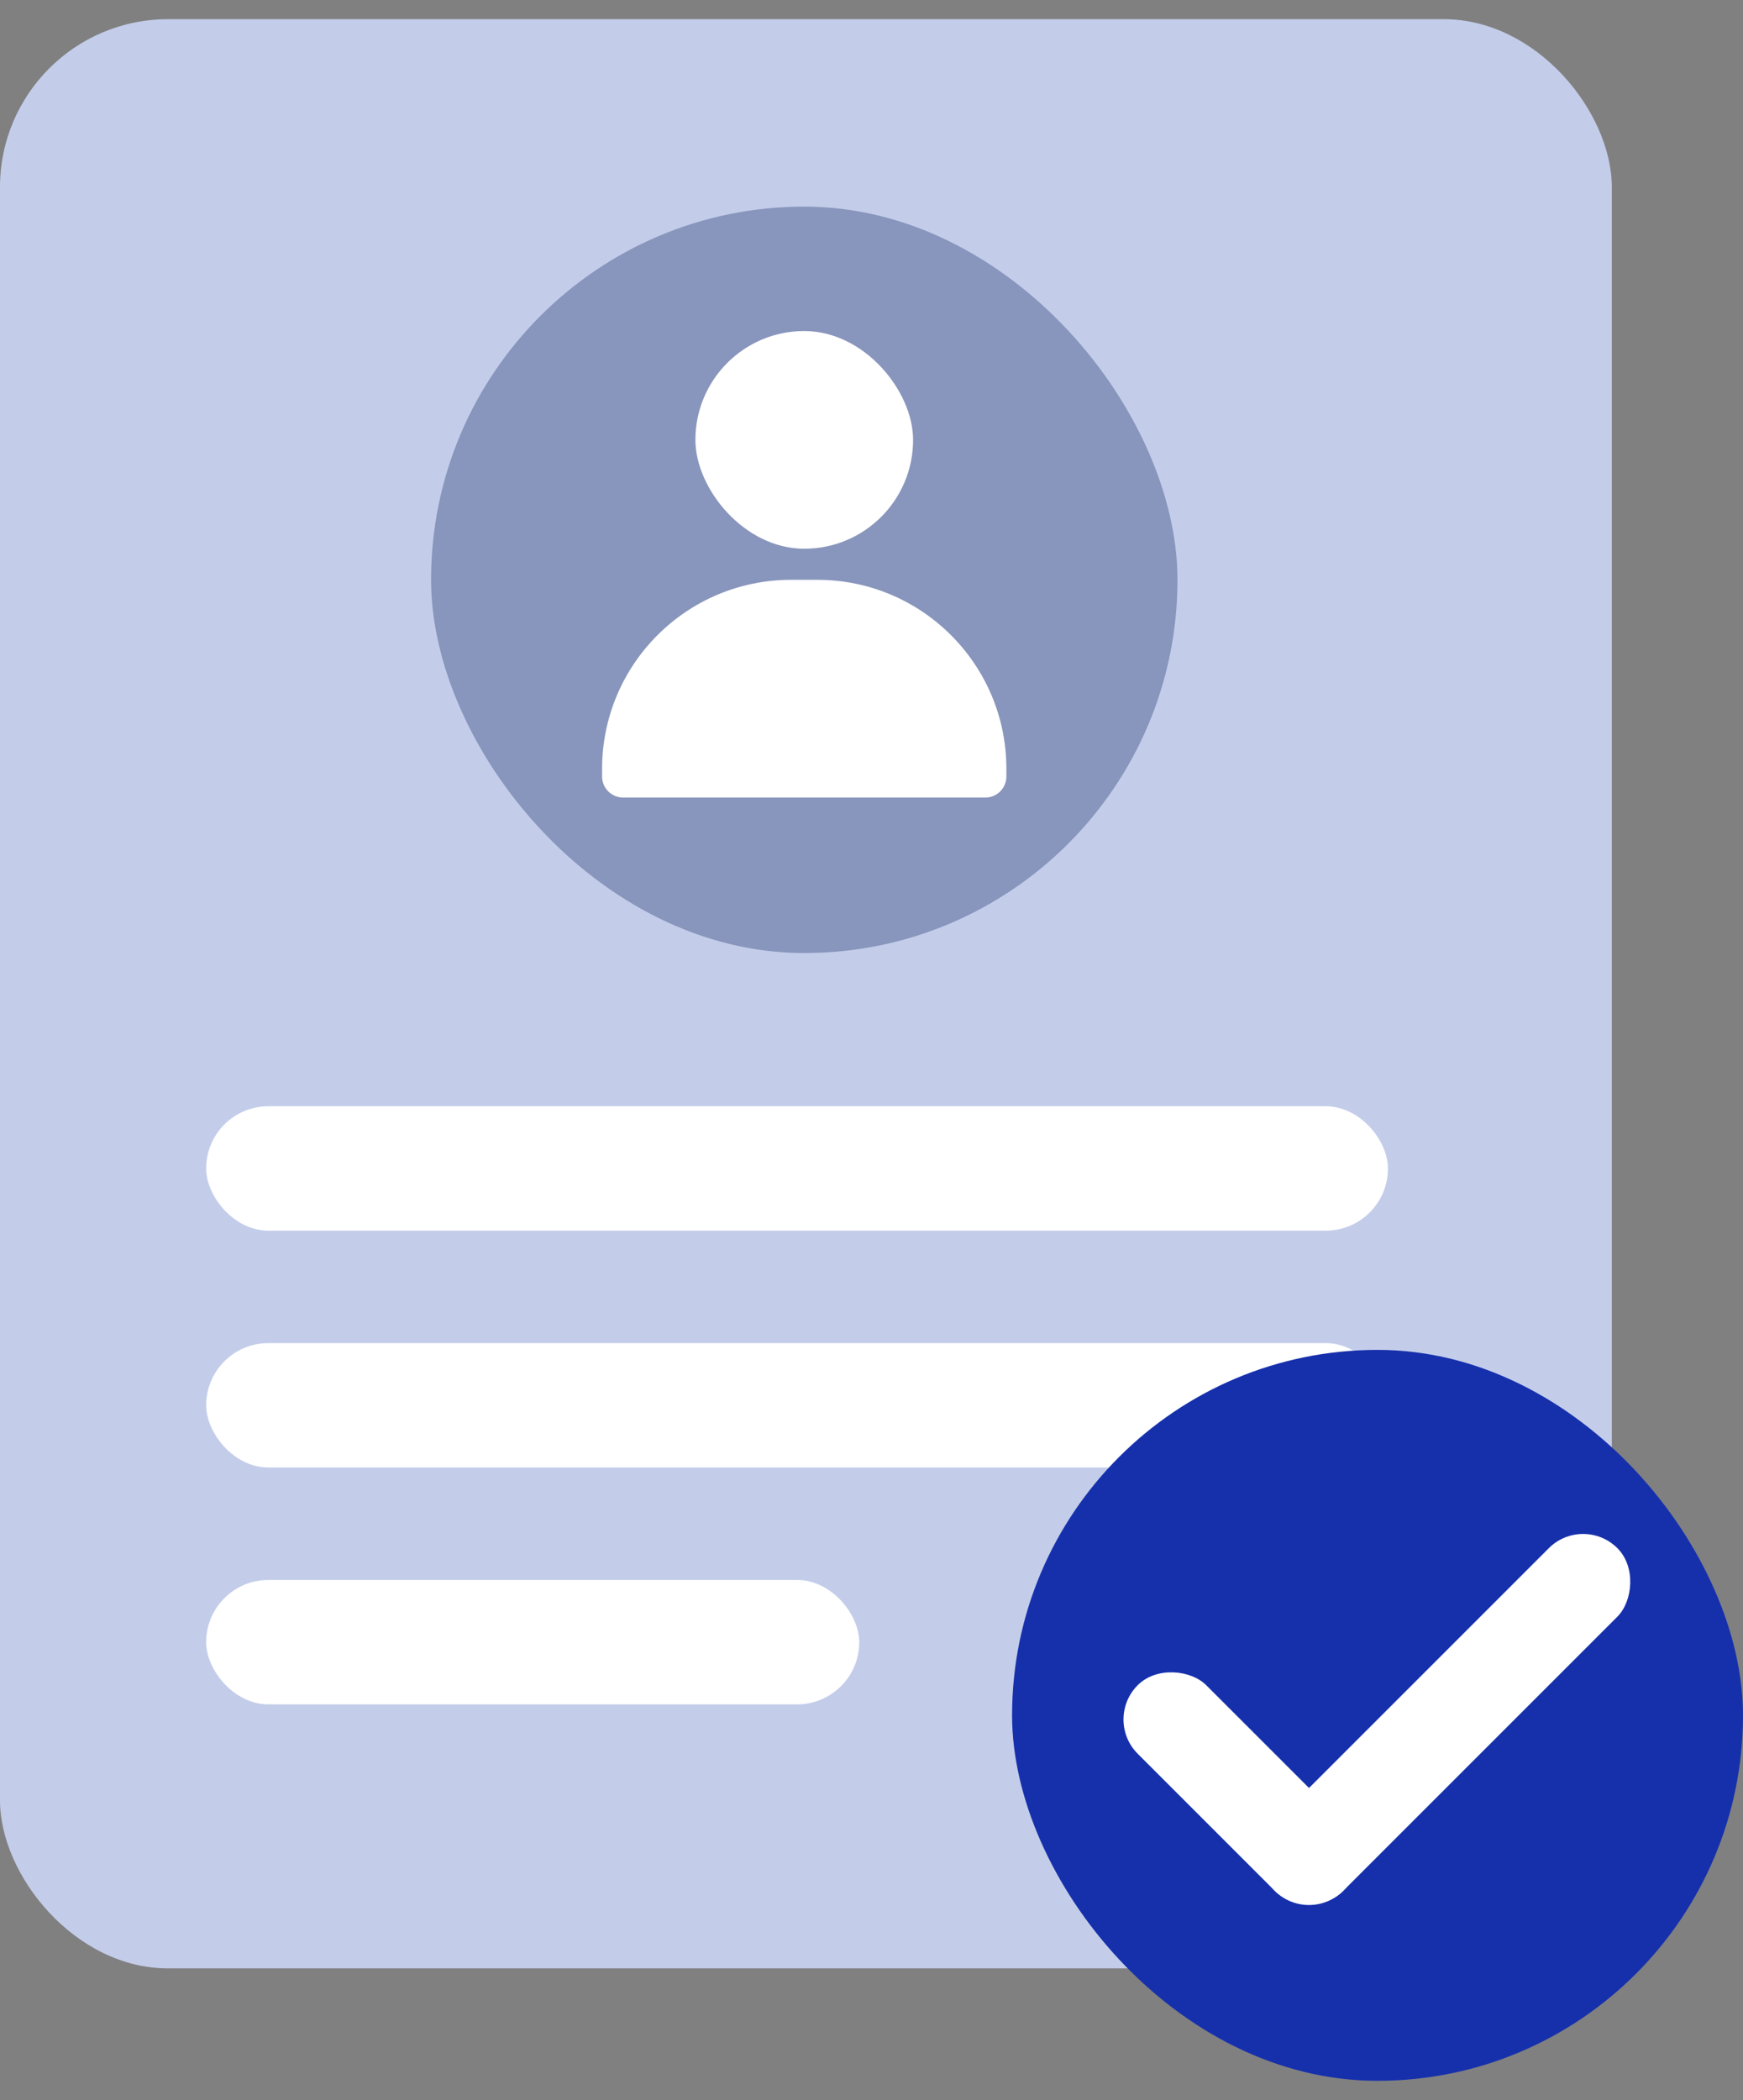
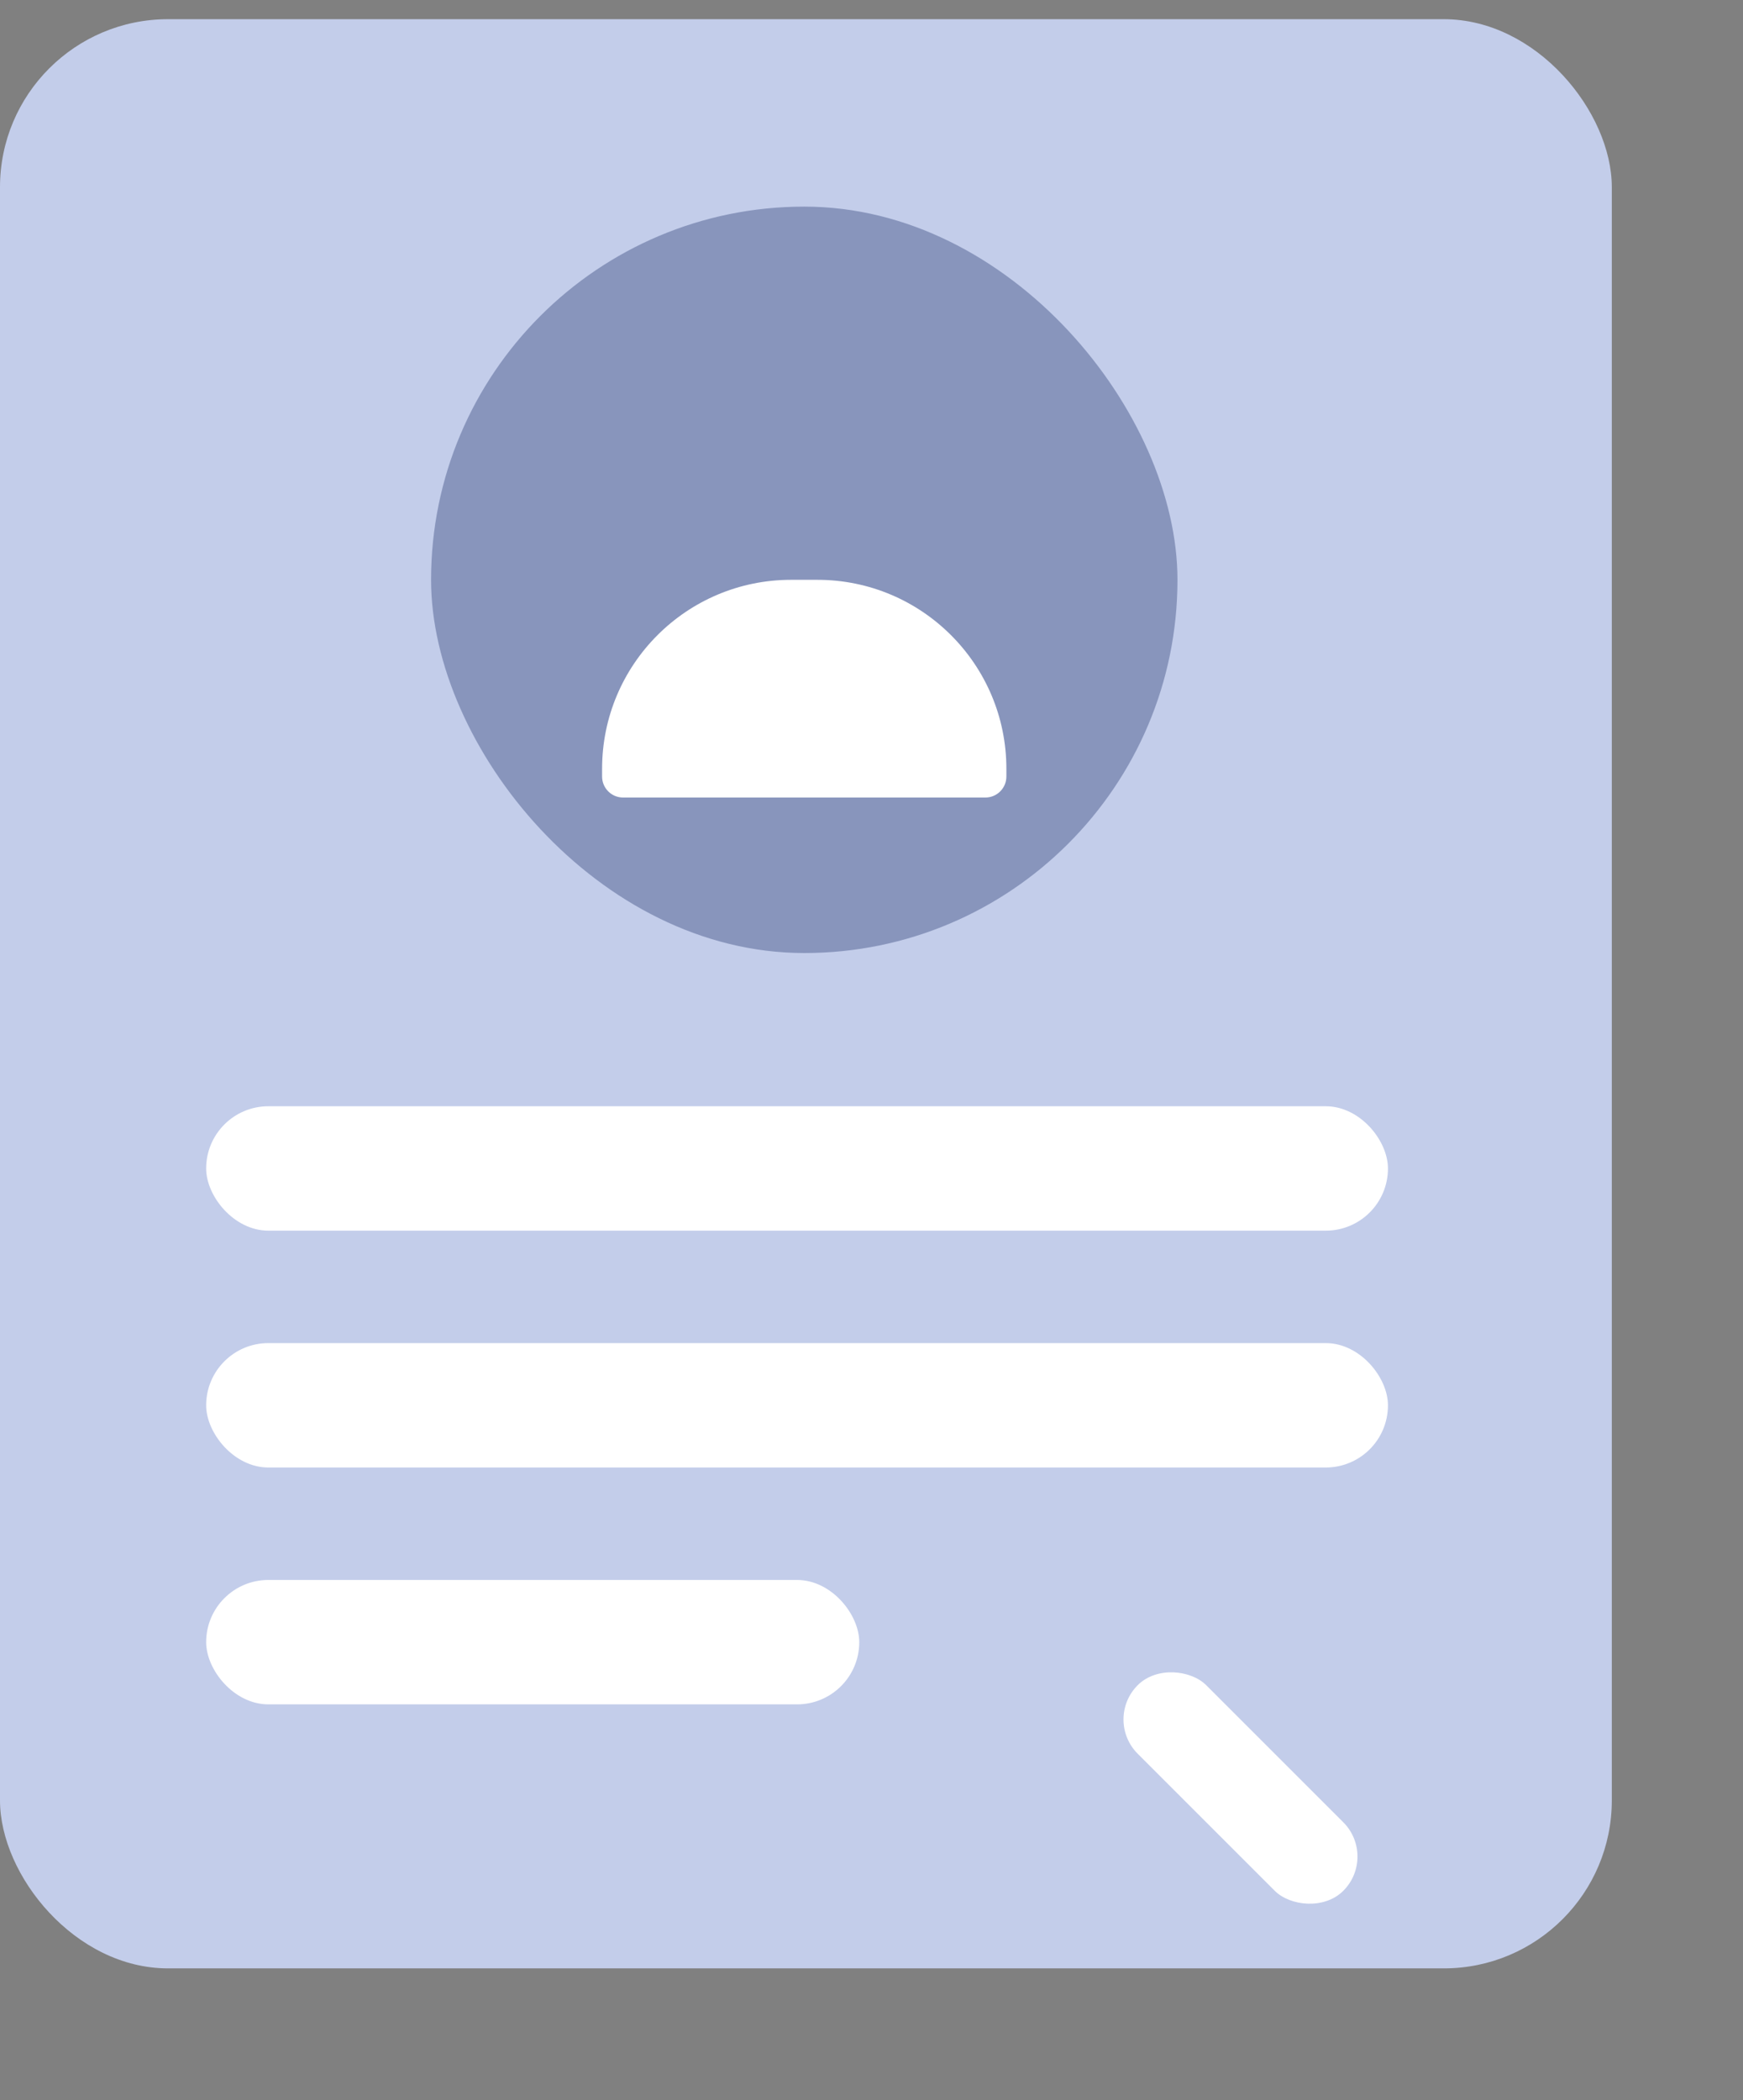
<svg xmlns="http://www.w3.org/2000/svg" width="83" height="100" viewBox="0 0 83 100" fill="none">
  <rect x="0" y="0" width="83" height="100" fill="#808080" stroke="none" />
  <rect y="0.914" width="76.753" height="92.817" rx="8" fill="#C3CDEA" />
  <rect x="20.527" y="9.839" width="35.543" height="35.543" rx="17.771" fill="#8895BC" />
  <rect x="9.817" y="52.678" width="56.276" height="5.924" rx="2.962" fill="white" />
  <rect x="9.817" y="63.956" width="56.276" height="5.924" rx="2.962" fill="white" />
  <rect x="9.817" y="75.235" width="31.1" height="5.924" rx="2.962" fill="white" />
-   <rect x="48.194" y="64.279" width="34.806" height="34.806" rx="17.403" fill="#1630AC" />
  <rect x="52.544" y="81.878" width="4.615" height="13.846" rx="2.308" transform="rotate(-45 52.544 81.878)" fill="white" />
-   <rect x="75.386" y="72.089" width="4.615" height="23.076" rx="2.308" transform="rotate(45 75.386 72.089)" fill="white" />
-   <rect x="33.114" y="15.763" width="10.367" height="10.367" rx="5.183" fill="white" />
-   <path d="M28.671 36.61C28.671 31.64 32.7 27.61 37.671 27.61H38.923C43.894 27.61 47.923 31.64 47.923 36.61V36.977C47.923 37.529 47.475 37.977 46.923 37.977H29.671C29.118 37.977 28.671 37.529 28.671 36.977V36.61Z" fill="white" />
+   <path d="M28.671 36.61C28.671 31.64 32.7 27.61 37.671 27.61H38.923C43.894 27.61 47.923 31.64 47.923 36.61V36.977C47.923 37.529 47.475 37.977 46.923 37.977H29.671C29.118 37.977 28.671 37.529 28.671 36.977Z" fill="white" />
</svg>